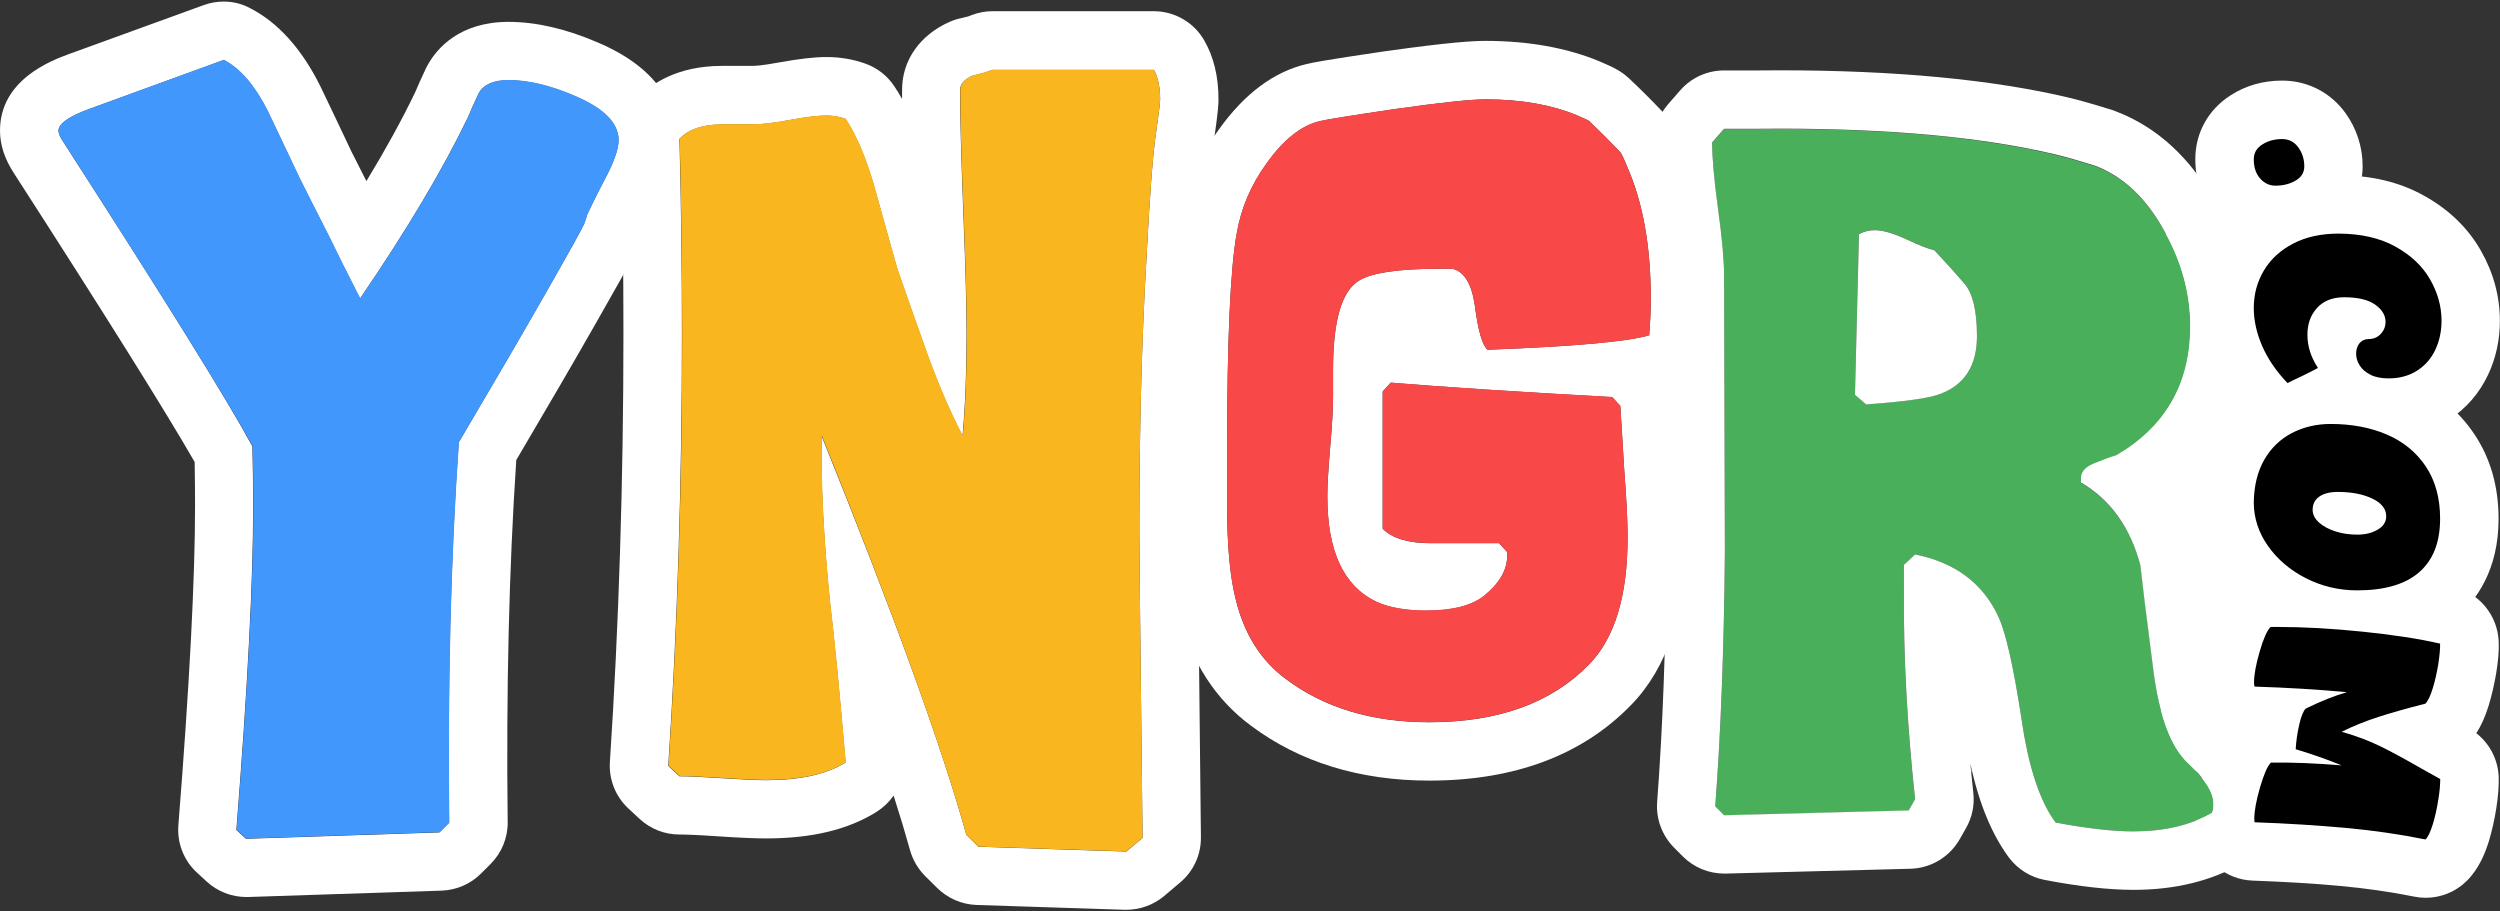
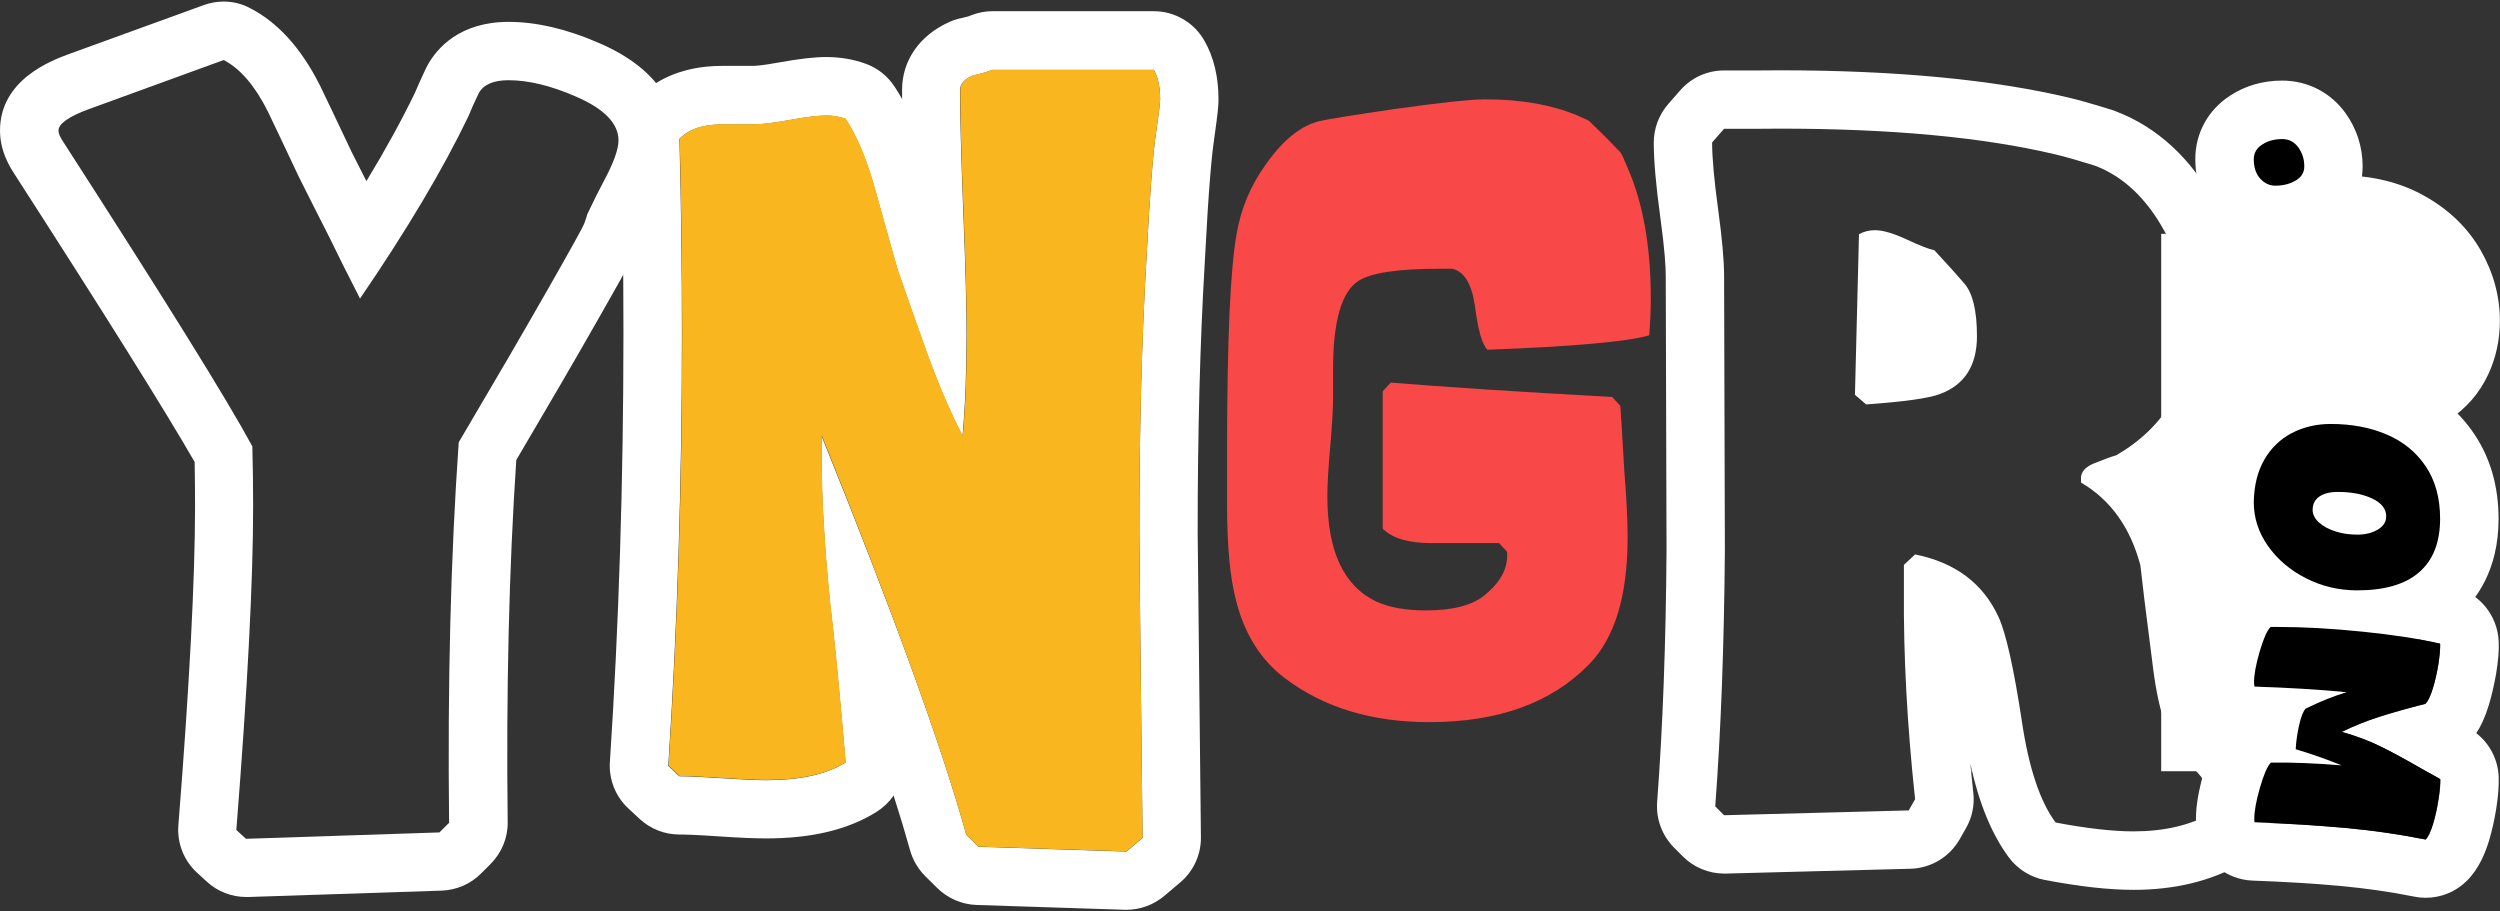
<svg xmlns="http://www.w3.org/2000/svg" version="1.1" id="Layer_1" x="0px" y="0px" width="1920px" height="700px" viewBox="0 0 1920 700" style="enable-background:new 0 0 1920 700;" xml:space="preserve">
  <rect x="0" y="0" width="1920" height="700" fill="#333333" stroke="none" />
  <style type="text/css">
	.st0{fill:#FFFFFF;}
	.st1{fill:#4297FC;}
	.st2{fill:#F9B61E;}
	.st3{fill:#F94848;}
	.st4{fill:#4AAF5B;}
</style>
  <g>
    <g>
      <g>
        <path class="st0" d="M1747.5,165c-10.8,0-20.9-4.6-28.4-13c-4.9-5.4-10.6-15-10.6-29.7c0-12.3,6.1-23.3,16.8-30.2     c8-5.1,17.2-7.7,27.5-7.7c12.3,0,23.2,5.5,30.5,15.6c5.8,8,8.9,17.6,8.9,27.7c0,12.7-6.5,23.8-17.8,30.4     C1766.4,162.7,1757.4,165,1747.5,165z" />
        <path class="st0" d="M1752.7,106.8c5.1,0,9.3,2.1,12.4,6.4c3.1,4.3,4.6,9.1,4.6,14.5c0,4.8-2.2,8.4-6.7,11     c-4.4,2.6-9.6,3.9-15.5,3.9c-4.5,0-8.4-1.8-11.7-5.5c-3.3-3.7-4.9-8.6-4.9-14.8c0-4.8,2.2-8.5,6.5-11.3     C1741.7,108.2,1746.8,106.8,1752.7,106.8 M1752.7,61.9c-14.6,0-28,3.8-39.6,11.3c-17.2,11-27.1,28.9-27.1,49     c0,21.8,8.9,36.3,16.3,44.7c11.8,13.2,27.8,20.5,45.1,20.5c13.9,0,26.7-3.3,38.1-9.9c18.2-10.6,29-29.2,29-49.8     c0-14.8-4.6-29-13.2-40.9C1789.9,71,1772.2,61.9,1752.7,61.9L1752.7,61.9z" />
      </g>
      <g>
        <path class="st0" d="M1756.8,316.8c-6,0-11.9-2.4-16.2-6.9c-10.4-10.9-18.4-22.7-23.8-35c-5.5-12.7-8.3-25.5-8.3-38.1     c0-14.6,3.7-28.2,11-40.4c7.4-12.3,18-22.1,31.5-29.1c13-6.7,28.2-10.1,45.1-10.1c20.9,0,39.2,4.3,54.4,12.7     c15.5,8.6,27.4,19.9,35.3,33.7c7.8,13.6,11.7,28.1,11.7,42.9c0,11.3-2.3,21.9-6.8,31.6c-5,10.6-12.4,19.2-22.1,25.5     c-9.9,6.4-21.4,9.6-34.2,9.6c-9,0-17.1-1.7-23.9-5.2c-5.4-2.7-9.9-6.1-13.5-10.3c-1.6,1.8-3.5,3.4-5.7,4.6     c-1.4,0.8-4.3,2.4-13,6.6c-8.6,4-10.4,5-10.7,5.2C1764.2,315.9,1760.5,316.8,1756.8,316.8z" />
        <path class="st0" d="M1796.2,179.5c17.1,0,31.6,3.3,43.5,9.9c11.9,6.6,20.8,15,26.6,25.2c5.9,10.2,8.8,20.8,8.8,31.8     c0,8-1.6,15.4-4.7,22.1c-3.2,6.8-7.8,12.1-14,16.1c-6.2,4-13.5,6-22,6c-5.5,0-10.2-0.9-13.9-2.8c-3.7-1.9-6.5-4.3-8.3-7.2     c-1.8-2.9-2.7-5.9-2.7-9c0-3.2,0.9-5.9,2.6-8c1.7-2.1,4.1-3.2,7-3.2c3.7,0,6.8-1.3,9.3-3.9c2.4-2.6,3.7-5.7,3.7-9.3     c0-5-2.6-9.4-7.9-13.2c-5.3-3.8-13.3-5.7-23.9-5.7c-8.9,0-15.8,2.7-20.8,8.2c-5,5.5-7.4,12.3-7.4,20.6c0,8.8,2.7,17.3,8.1,25.5     c-1.8,1-5.7,3-11.8,6c-6.3,3-10.2,4.8-11.6,5.6c-8.6-9-15.1-18.5-19.4-28.4c-4.3-9.9-6.5-19.7-6.5-29.2c0-10.6,2.6-20.2,7.8-28.9     c5.2-8.7,12.7-15.6,22.6-20.7C1771.2,182,1782.8,179.5,1796.2,179.5 M1796.2,134.6c-20.6,0-39.2,4.3-55.5,12.6     c-17.3,8.9-30.9,21.6-40.5,37.5c-9.4,15.7-14.2,33.2-14.2,52c0,15.7,3.4,31.5,10.2,47.1c6.4,14.7,15.9,28.7,28.1,41.5     c8.7,9.1,20.5,13.9,32.4,13.9c7.3,0,14.6-1.8,21.3-5.4c0.4-0.2,2.5-1.2,9.4-4.5c0.2-0.1,0.5-0.2,0.7-0.3c3.1-1.5,5.5-2.7,7.4-3.7     c1.6,0.9,3.2,1.8,4.8,2.7c10,5,21.4,7.6,34,7.6c17.2,0,32.8-4.4,46.4-13.2c13.3-8.6,23.5-20.4,30.3-34.9     c5.9-12.7,8.9-26.5,8.9-41.1c0-18.8-4.9-37-14.7-54.1c-10-17.5-24.8-31.7-43.9-42.2C1842.8,139.8,1820.9,134.6,1796.2,134.6     L1796.2,134.6z" />
      </g>
      <g>
        <path class="st0" d="M1810.5,475.9c-17.5,0-34.2-3.9-49.5-11.7c-15.4-7.8-28-18.6-37.3-32c-9.9-14.2-15-29.8-15-46.4     c0-16.5,3.6-31.3,10.8-43.7c7.4-12.8,17.6-22.7,30.4-29.3c12.1-6.3,25.6-9.5,40.2-9.5c19.1,0,36.5,3.3,52,9.9     c16.7,7.1,30.1,18.1,39.8,32.6c9.8,14.6,14.8,32.3,14.8,52.7c0,24.9-8,44.5-23.9,58.2C1857.8,469.4,1836.9,475.9,1810.5,475.9z" />
        <path class="st0" d="M1790,325.7c16.1,0,30.5,2.7,43.1,8.1c12.7,5.4,22.7,13.6,30,24.5c7.3,10.9,11,24.3,11,40.1     c0,18.2-5.4,31.9-16.1,41.2c-10.7,9.3-26.6,13.9-47.6,13.9c-14,0-27.1-3.1-39.3-9.3c-12.2-6.2-21.9-14.5-29.2-24.8     c-7.3-10.4-10.9-21.6-10.9-33.5c0-12.6,2.6-23.5,7.8-32.6c5.2-9.1,12.3-15.9,21.2-20.6C1769.1,328,1779.1,325.7,1790,325.7      M1810.7,410.6c5.9,0,11.1-1.3,15.4-3.8c4.4-2.5,6.6-6,6.6-10.3c0-5.7-3.6-10.2-10.7-13.6c-7.1-3.4-16-5.1-26.5-5.1     c-6,0-10.8,1.2-14.2,3.6c-3.4,2.4-5.1,5.8-5.1,10.2c0,3.6,1.6,6.9,4.9,9.9c3.3,3,7.6,5.2,12.9,6.9     C1799.3,409.7,1804.9,410.6,1810.7,410.6 M1790,280.8c-18.2,0-35.1,4-50.5,12c-16.7,8.6-30,21.5-39.5,38.1     c-9.1,15.9-13.8,34.4-13.8,54.9c0,21.3,6.4,41.3,19,59.3c11.5,16.4,26.8,29.6,45.5,39.1c18.5,9.4,38.5,14.2,59.6,14.2     c32,0,57.8-8.4,76.9-24.8c14.4-12.5,31.7-35.6,31.7-75.1c0-24.9-6.3-46.8-18.7-65.2c-12.2-18.1-28.9-31.8-49.6-40.7     C1832.6,284.8,1812.1,280.8,1790,280.8L1790,280.8z" />
      </g>
      <g>
-         <path class="st0" d="M1862.8,667.1c-1.5,0-2.9-0.1-4.4-0.4c-19.1-3.8-39-6.7-59.2-8.6c-20.7-1.9-43.7-3.3-68.4-4.2     c-10-0.4-18.6-7.3-21-17c-0.6-2.4-0.8-4.9-0.8-8.3c0-7.7,1.7-17.4,5.2-29.7c4.1-14.4,8.2-23,13.7-28.8c3.7-3.9,8.7-6.3,14-6.8     c0.5-3.9,1.3-7.8,2.2-11.8c0.1-0.4,0.2-0.8,0.3-1.2c-4.5-0.2-9-0.3-13.5-0.5c-10.1-0.3-18.7-7.3-21.1-17.1c-0.7-2.8-1-5.7-1-8.7     c0-7.9,1.7-17.6,5.2-29.7c4.2-14.4,8.4-22.9,14.1-28.6c4.2-4.2,9.9-6.6,15.9-6.6h6c20.2,0,42.7,1.2,66.7,3.7     c24.2,2.5,45.2,5.7,62.4,9.6c9.9,2.3,17.1,11,17.4,21.2c0.2,5.4-0.4,12-1.7,20.1c-1.3,7.6-3,14.9-5,21.7     c-3,9.7-6.5,16.1-11.2,20.8c-2.9,2.9-6.4,4.9-10.3,5.9c-3,0.8-5.9,1.5-8.7,2.3c3.6,2,7.4,4.2,11.4,6.4l14.2,8     c6.9,3.8,11.2,11,11.4,18.8c0.2,5.3-0.4,11.8-1.6,19.9c-1.2,7.7-2.9,15-5,21.9c-3,9.8-6.5,16.3-11.2,21     C1874.4,664.8,1868.7,667.1,1862.8,667.1z" />
        <path class="st0" d="M1749.9,481.7c19.6,0,41.1,1.2,64.5,3.6c23.4,2.4,43.3,5.4,59.7,9.2c0.1,3.9-0.4,9.1-1.4,15.8     c-1.1,6.6-2.5,12.9-4.3,18.7c-1.8,5.8-3.7,9.7-5.6,11.6c-14.2,3.6-26.2,7-36.1,10.2c-9.9,3.2-19.3,7-28.2,11.4     c11.2,3.2,21.1,6.9,29.6,11.1c8.6,4.2,19.1,9.9,31.6,17.1l14.5,8.1c0.1,3.9-0.3,9.1-1.4,15.8c-1,6.6-2.4,12.9-4.2,18.8     c-1.8,5.9-3.7,9.8-5.6,11.7c-20-4-40.5-7-61.6-8.9c-21.1-1.9-44.3-3.4-69.7-4.3c-0.1-0.5-0.2-1.5-0.2-2.9     c0-5.5,1.4-13.4,4.3-23.5c2.9-10.1,5.7-16.6,8.4-19.4c2.2,0,4.4-0.1,6.6-0.1c14.5,0,30.4,0.7,47.9,2.2     c-11.8-4.8-23.6-8.9-35.3-12.4c0.3-5.9,1.2-12.2,2.7-18.8c1.5-6.6,3.2-10.7,5-12.4c12.1-5.9,22.6-10.1,31.7-12.6     c-22.4-2.1-46.1-3.5-71-4.3c-0.3-1-0.4-2.1-0.4-3.3c0-5.7,1.4-13.5,4.3-23.5c2.9-10,5.7-16.3,8.4-19H1749.9 M1749.9,436.8h-6     c-11.9,0-23.3,4.7-31.8,13.2c-8.5,8.6-14.4,20-19.7,38.2c-4.2,14.4-6.1,25.8-6.1,36c0,4.8,0.6,9.5,1.7,14.1     c2.6,10.4,8.6,19.2,16.8,25.2c-4.8,7.4-8.6,16.7-12.2,29.3c-4.1,14.5-6.1,25.9-6.1,35.8c0,3.2,0.2,8.1,1.5,13.5     c4.8,19.5,21.9,33.5,42,34.2c24.3,0.9,46.9,2.2,67.2,4.1c19.4,1.8,38.6,4.5,56.9,8.2c2.9,0.6,5.9,0.9,8.8,0.9     c11.8,0,23.2-4.6,31.7-13.1c9.6-9.6,14.2-21.9,16.8-30.2c2.4-7.9,4.3-16.3,5.7-25.1c1.5-9.5,2.1-17.4,1.9-24.1     c-0.4-13.4-6.8-25.8-17.2-33.9c3.8-5.8,6.8-12.6,9.4-20.9c2.4-7.8,4.3-16.1,5.8-24.7c1.6-9.8,2.3-17.6,2-24.5     c-0.7-20.4-15-37.7-34.8-42.3c-18.1-4.1-40-7.5-65.1-10.1C1794.1,438.1,1770.8,436.8,1749.9,436.8L1749.9,436.8z" />
      </g>
    </g>
    <rect x="1659.8" y="179.6" class="st0" width="139.1" height="412.7" />
    <path class="st0" d="M171.8,46.1c12.7,6.6,24,19.7,33.9,39.5c5.3,11.1,13.4,28,24,50.6c5.3,10.7,13.4,26.5,24,47.5   c4.9,10.3,12.5,25.5,22.8,45.6c36.2-53,63.9-99.7,83.2-139.9c1.6-4.1,4.3-10.1,8-17.9c3.7-6.6,11.3-9.9,22.8-9.9   c15.2,0,32.3,4.1,51.2,12.3c22.2,9.5,33.3,20.8,33.3,33.9c0,7-3.9,17.7-11.7,32.1c-2.9,5.3-7,13.6-12.3,24.7   c-0.4,1.6-1.1,3.9-2.2,6.8c-1,2.9-10.7,20.3-29,52.4c-18.3,32.1-40.8,70.7-67.5,115.9c-6.2,88.4-8.6,185.8-7.4,292.2l-7.4,7.4   l-148.6,4.9l-7.4-6.8c8.6-108.5,12.9-191.3,12.9-248.4c0-15.6-0.2-31-0.6-46.2C173.9,306,125.4,228.2,48.6,109   c-2.5-3.7-3.7-6.6-3.7-8.6c0-5.3,7.8-10.9,23.4-16.6L171.8,46.1 M171.8,1.2c-5.2,0-10.3,0.9-15.3,2.7L53,41.5   C39.7,46.4,0,61.1,0,100.3c0,11.1,3.6,22,11,33.2C80.7,241.7,127.2,316,149.5,354.8c0.2,11.4,0.3,22.8,0.3,34   c0,55.7-4.3,138.1-12.8,244.9c-1.1,13.8,4.2,27.3,14.4,36.6l7.4,6.8c8.3,7.6,19.1,11.8,30.3,11.8c0.5,0,1,0,1.5,0l148.6-4.9   c11.4-0.4,22.2-5.1,30.2-13.1l7.4-7.4c8.5-8.5,13.3-20.2,13.1-32.2c-1.2-100.5,1-194,6.6-278c24.3-41.2,45.3-77.2,62.4-107.3   c29.4-51.5,30.6-54.9,32.2-59.5c0.8-2.1,1.4-4,1.9-5.8c5.2-10.7,8.2-16.5,9.8-19.5c11.8-21.7,17.1-38.2,17.1-53.3   c0-22.5-10.5-53.8-60.4-75.1c-24.4-10.6-47.6-16-68.9-16c-37.8,0-55,20.5-61.9,32.7c-0.5,0.9-1,1.9-1.5,2.8   c-3.7,7.9-6.5,14.1-8.5,18.9c-10,20.7-22.4,43.4-37.3,67.9c-4.7-9.2-8.4-16.7-11.4-22.5c-10.9-23-18.7-39.5-24-50.4   c-0.1-0.2-0.2-0.4-0.3-0.6c-14.2-28.3-32.1-48.2-53.4-59.2C186,2.9,178.9,1.2,171.8,1.2L171.8,1.2z" />
-     <path class="st1" d="M420,223.6c18.3-32.1,27.9-49.5,29-52.4c1-2.9,1.7-5.1,2.2-6.8c5.3-11.1,9.4-19.3,12.3-24.7   c7.8-14.4,11.7-25.1,11.7-32.1c0-13.1-11.1-24.4-33.3-33.9c-18.9-8.2-36-12.3-51.2-12.3c-11.5,0-19.1,3.3-22.8,9.9   c-3.7,7.8-6.4,13.8-8,17.9c-19.3,40.3-47.1,86.9-83.2,139.9c-10.3-20.1-17.9-35.3-22.8-45.6c-10.7-21-18.7-36.8-24-47.5   c-10.7-22.6-18.7-39.5-24-50.6c-9.9-19.7-21.2-32.9-33.9-39.5L68.3,83.7C52.7,89.5,44.9,95,44.9,100.3c0,2.1,1.2,4.9,3.7,8.6   C125.4,228.2,173.9,306,194,342.6c0.4,15.2,0.6,30.6,0.6,46.2c0,57.1-4.3,139.9-12.9,248.4l7.4,6.8l148.6-4.9l7.4-7.4   c-1.2-106.4,1.2-203.8,7.4-292.2C379.2,294.3,401.7,255.7,420,223.6z" />
    <path class="st0" d="M886.1,53.5c3.3,5.8,4.9,13.4,4.9,22.8c0,2.5-1,10.9-3.1,25.3c-2.5,16.4-4.9,48.7-7.4,96.8   c-3.7,62.9-5.5,133.2-5.5,210.8c0,7.8,0.8,85.9,2.5,234.3l-12.4,10.5l-113.7-3.7l-9.3-9.2c-18.5-67-55.6-169.1-111.2-306.4   c0,4.9,0,10.1,0,15.4c0,31.2,2.1,68.4,6.4,111.6c3.4,28,7.4,69.3,12.1,123.9c-14.4,9-34.7,13.6-61,13.6c-7.4,0-18.6-0.5-33.6-1.5   c-15-1-26-1.5-33-1.5l-8.6-8c7-106.4,10.5-217,10.5-331.7c0-49.7-0.6-99.7-1.9-149.8c7-7.4,17.9-11.1,32.7-11.1c2.9,0,6.9,0,12,0   c5.1,0,9.1,0,12,0c6.2,0,15.5-1.1,28-3.4c12.5-2.3,21.9-3.4,28-3.4c5.3,0,10.3,0.8,14.8,2.5c9,13.6,16.8,32.5,23.4,56.7   c10.3,37,15.8,56.7,16.6,59.2c7.4,21.4,15,42.9,22.8,64.7c9,24.7,18.1,45.6,27.1,62.9c2.1-23,3.1-48.9,3.1-77.7   c0-21-0.8-52.3-2.5-94c-1.6-41.7-2.5-73-2.5-94c0-4.5,3.3-8.2,9.9-11.1c2.1-0.4,5.3-1.2,9.9-2.5l4.9-1.8H886.1 M886.1,8.6H762.2   c-5.4,0-10.7,1-15.7,2.9l-2.9,1.1c-3.5,0.9-4.7,1.2-4.8,1.2c-3.2,0.6-6.3,1.6-9.3,2.9c-23,10.1-36.7,29.6-36.7,52.2   c0,2.2,0,4.6,0,7.1c-1.9-3.4-3.9-6.7-6-9.8c-5.3-8-13.1-14.1-22.1-17.3c-9.4-3.4-19.5-5.1-30.1-5.1c-9,0-20.4,1.3-36,4.1   c-14.1,2.6-19.2,2.7-20.1,2.7h-12h-12c-34.3,0-54.5,13.7-65.3,25.2c-8.1,8.6-12.5,20.1-12.2,31.9c1.2,49.5,1.8,99.5,1.8,148.7   c0,113.1-3.5,223.7-10.4,328.7c-0.9,13.5,4.3,26.6,14.2,35.8l8.6,8c8.3,7.7,19.2,12,30.5,12c4.1,0,12.6,0.2,29.9,1.4   c16.3,1.1,28.3,1.6,36.7,1.6c35.2,0,63-6.7,84.9-20.4c5.2-3.3,9.7-7.6,13.1-12.5c4.9,15.3,9.1,29.3,12.6,41.9   c2.1,7.5,6.1,14.3,11.5,19.8l9.3,9.2c8.1,8,18.9,12.7,30.2,13.1l113.7,3.7c0.5,0,1,0,1.5,0c10.6,0,20.9-3.8,29-10.6l12.4-10.5   c10.2-8.6,16-21.4,15.8-34.7c-2-183.4-2.5-228.4-2.5-233.8c0-76.4,1.8-146.5,5.5-208.2c0-0.1,0-0.2,0-0.3c3-57.8,5.4-82.2,7-92.4   c0-0.1,0-0.2,0-0.3c3.3-22.9,3.5-27.7,3.5-31.6c0-17.3-3.6-32.4-10.8-45C917.1,17.3,902.2,8.6,886.1,8.6L886.1,8.6z" />
    <path class="st2" d="M887.9,101.6c2.1-14.4,3.1-22.8,3.1-25.3c0-9.4-1.6-17-4.9-22.8H762.2l-4.9,1.8c-4.5,1.2-7.8,2.1-9.9,2.5   c-6.6,2.9-9.9,6.6-9.9,11.1c0,21,0.8,52.3,2.5,94c1.6,41.7,2.5,73.1,2.5,94c0,28.8-1,54.7-3.1,77.7c-9-17.3-18.1-38.2-27.1-62.9   c-7.8-21.8-15.4-43.4-22.8-64.7c-0.8-2.5-6.4-22.2-16.6-59.2c-6.6-24.2-14.4-43.2-23.4-56.7c-4.5-1.6-9.5-2.5-14.8-2.5   c-6.2,0-15.5,1.1-28,3.4c-12.5,2.3-21.9,3.4-28,3.4c-2.9,0-6.9,0-12,0c-5.1,0-9.2,0-12,0c-14.8,0-25.7,3.7-32.7,11.1   c1.2,50.1,1.9,100.1,1.9,149.8c0,114.7-3.5,225.2-10.5,331.7l8.6,8c7,0,18,0.5,33,1.5c15,1,26.2,1.5,33.6,1.5   c26.3,0,46.6-4.5,61-13.6c-4.7-54.7-8.7-96-12.1-123.9c-4.3-43.2-6.4-80.3-6.4-111.6c0-5.3,0-10.5,0-15.4   C686.5,471.9,723.5,574,742.1,641l9.3,9.2l113.7,3.7l12.4-10.5C875.8,495.1,875,417,875,409.2c0-77.7,1.9-147.9,5.5-210.8   C883,150.3,885.4,118,887.9,101.6z" />
-     <path class="st0" d="M1140.9,76.3c27.1,0,50.5,4.1,70.3,12.3c5.7,2.5,8.8,3.9,9.2,4.3c7.8,7.4,15.8,15.4,24,24   c0.8,0.8,2.7,4.7,5.5,11.7c11.9,27.1,17.9,60.6,17.9,100.5c0,9-0.4,18.5-1.2,28.4c-16.4,4.9-57.8,8.6-124.2,11.1   c-4.1-3.7-7.4-15.2-9.8-34.5c-2.5-16.4-8.2-25.7-17.2-27.7c-0.4,0-3.7,0-9.8,0c-31.6,0-52.3,3.1-62.1,9.2   c-13.1,8.2-19.7,30.8-19.7,67.8c0,2.5,0,6.2,0,11.1c0,4.5,0,8,0,10.5c0,8.6-0.7,21.4-2.2,38.2c-1.4,16.9-2.2,29.6-2.2,38.2   c0,41.9,12.5,68.8,37.6,80.8c9.9,4.5,22.6,6.8,38.2,6.8c20.5,0,35.5-3.9,45-11.7c11.9-9.9,17.7-20.3,17.3-31.4V424l-6.2-6.8   c0,0,0,0,0,0s-17.5,0-52.4,0c-17.3,0-29.6-3.7-37-11.1V300.7l6.2-6.8c39.5,3.3,96.2,7,170.1,11.1l6.2,6.8   c0.4,5.3,1.4,22.2,3.1,50.5c1.6,20.6,2.5,37.4,2.5,50.6c0,44.8-9.9,77.3-29.6,97.4c-28.8,29.6-69.7,44.4-122.7,44.4   c-44,0-80.8-11.1-110.3-33.3c-18.9-14-31.7-34.1-38.2-60.4c-4.5-17.3-6.8-41.5-6.8-72.7c0-4.9,0-12.1,0-21.6c0-9.4,0-16.6,0-21.6   c0-83.8,2.5-139.1,7.4-165.8c3.3-19.3,10.9-37.2,22.8-53.6c13.1-18.5,26.9-29.4,41.3-32.7c4.9-1.2,24-4.3,57.3-9.2   C1106.2,78.8,1129.4,76.3,1140.9,76.3 M1140.9,31.4c-8.8,0-26.2,0.8-75.9,7.8c-0.1,0-0.2,0-0.3,0c-50.2,7.4-57.8,9.1-61.3,10   c-25.1,5.9-47.7,22.8-67.2,50.1c-15.8,21.9-26.1,46.1-30.5,72c-5.4,29.8-8.1,86.6-8.1,173.7v21.6v21.6c0,35.3,2.7,62.7,8.2,83.8   c9.1,36.4,27.6,65.1,54.9,85.3c37.4,28,83.5,42.2,137.1,42.2c65.3,0,117.4-19.5,154.8-58c28-28.6,42.3-71.9,42.3-128.7   c0-14.3-0.8-31.8-2.6-53.6c-1.6-28-2.7-45.1-3.1-50.9c-0.3-3.7-1-7.4-2.2-10.9c13.7-7,23.1-20.6,24.4-36.3   c0.9-11.1,1.4-21.9,1.4-32.1c0-45.7-7.2-85.4-21.5-118c-4.4-10.8-7.9-18.4-14.5-25.2c-8.6-9.1-17.2-17.6-25.5-25.4   c-6.5-6.2-13.2-9.1-22.5-13.1c-0.1-0.1-0.3-0.1-0.4-0.2C1203.3,36.7,1173.8,31.4,1140.9,31.4L1140.9,31.4z" />
    <g>
      <path class="st3" d="M1023.8,305c0-2.5,0-6,0-10.5c0-4.9,0-8.6,0-11.1c0-37,6.6-59.6,19.7-67.8c9.8-6.2,30.5-9.2,62.1-9.2    c6.1,0,9.4,0,9.8,0c9,2.1,14.7,11.3,17.2,27.7c2.5,19.3,5.7,30.8,9.8,34.5c66.4-2.5,107.8-6.2,124.2-11.1    c0.8-9.9,1.2-19.3,1.2-28.4c0-39.9-6-73.4-17.9-100.5c-2.9-7-4.7-10.9-5.5-11.7c-8.2-8.6-16.2-16.6-24-24    c-0.4-0.4-3.5-1.8-9.2-4.3c-19.7-8.2-43.2-12.3-70.3-12.3c-11.5,0-34.7,2.5-69.7,7.4c-33.3,4.9-52.4,8-57.3,9.2    c-14.4,3.3-28.2,14.2-41.3,32.7c-11.9,16.4-19.5,34.3-22.8,53.6c-4.9,26.7-7.4,82-7.4,165.8c0,4.9,0,12.1,0,21.6    c0,9.5,0,16.6,0,21.6c0,31.2,2.3,55.5,6.8,72.7c6.6,26.3,19.3,46.4,38.2,60.4c29.6,22.2,66.4,33.3,110.3,33.3    c53,0,93.9-14.8,122.7-44.4c19.7-20.1,29.6-52.6,29.6-97.4c0-13.1-0.8-30-2.5-50.6c-1.6-28.4-2.7-45.2-3.1-50.5l-6.2-6.8    c-74-4.1-130.7-7.8-170.1-11.1l-6.2,6.8v105.4c7.4,7.4,19.7,11.1,37,11.1c34.8,0,52.3,0,52.4,0l6.2,6.8v1.8    c0.4,11.1-5.3,21.6-17.3,31.4c-9.5,7.8-24.5,11.7-45,11.7c-15.6,0-28.4-2.3-38.2-6.8c-25.1-11.9-37.6-38.8-37.6-80.8    c0-8.6,0.7-21.4,2.2-38.2C1023.1,326.4,1023.8,313.6,1023.8,305z" />
      <path class="st3" d="M1287.2,298.2l0-0.8c-0.1,0-0.1,0.1-0.2,0.1C1287.1,297.7,1287.1,297.9,1287.2,298.2z" />
    </g>
    <g>
      <path class="st4" d="M1470.9,242.8l-0.5,18.6c1.3-0.2,2.2-0.5,2.8-0.6c0.1-0.7,0.1-1.5,0.1-2.6c0-7.5-0.6-11.8-1.1-13.8    C1471.9,243.8,1471.4,243.3,1470.9,242.8z" />
      <path class="st4" d="M1513.8,593.3l0.7-0.8c-0.5-2-0.9-3.9-1.4-6C1513.3,588.7,1513.5,591,1513.8,593.3z" />
-       <path class="st4" d="M1462.2,433.8l8.6-8c30.8,6.2,52.2,22.2,64.1,48.1c5.8,12.7,11.7,39.5,17.9,80.1c5.3,35.8,14,61.6,25.9,77.7    c23.8,4.5,43.8,6.8,59.8,6.8c23.8,0,44-4.7,60.4-14.2c0.8-2.1,1.2-4.3,1.2-6.8c0-8.6-6.6-19.1-19.7-31.4    c-13.2-12.3-22-36.2-26.5-71.5l-6.8-53.6c-2.1-17.3-3.1-26.1-3.1-26.5c-7.8-29.2-23-50.3-45.6-63.5v-2.5c-0.4-5.3,3-9.4,10.2-12.3    c7.2-2.9,12.8-4.9,17-6.2c37.8-22.2,56.7-55.3,56.7-99.2c0-25.1-6.6-49.3-19.7-72.7c-14-25.5-31.9-42.3-53.6-50.5    c-13.2-4.1-23.2-7-30.2-8.6C1523.1,105.6,1452.6,99,1367,99c-5,0-10.1,0-15.2,0.1h-27.7l-9.2,10.5c0,11.5,1.5,28.6,4.6,51.2    c3.1,22.6,4.6,39.7,4.6,51.2l0.6,211.3c0-2.2,0-4.4,0-6.7c0,4.9,0,12.3,0,22.2l0-15.5c-0.5,72.5-3,137.9-7.4,196.2l6.8,6.8    l141.8-3.7l4.9-8.6c-6.2-56.7-9-110.1-8.6-160.3V433.8z M1433.2,310.5l-8.6-7.4l3.1-123.3c3.7-2.1,7.8-3.1,12.3-3.1    c6.2,0,14.3,2.4,24.3,7.1c10.1,4.7,17.2,7.5,21.3,8.3c10.3,11.1,17.9,19.5,22.8,25.3c6.6,7.4,9.9,21,9.9,40.7    c0,22.6-9.5,37.4-28.4,44.4C1481.3,305.8,1462.4,308.5,1433.2,310.5z" />
    </g>
    <g>
      <path class="st0" d="M1324.7,416.6c0,2.2,0,4.4,0,6.7l0,15.5C1324.7,428.9,1324.7,421.5,1324.7,416.6z" />
      <path class="st0" d="M1485.6,192.2c-4.1-0.8-11.2-3.6-21.3-8.3c-10.1-4.7-18.2-7.1-24.3-7.1c-4.5,0-8.6,1-12.3,3.1l-3.1,123.3    l8.6,7.4c29.2-2.1,48.1-4.7,56.7-8c18.9-7,28.4-21.8,28.4-44.4c0-19.7-3.3-33.3-9.9-40.7C1503.5,211.7,1495.9,203.3,1485.6,192.2z    " />
      <path class="st0" d="M1711.1,553.4c-0.1-0.1-8.1-8.5-12.7-44.5l-6.8-53.4c-2.3-18.9-2.8-23.7-2.9-24.8c-0.2-2.7-0.7-5.3-1.4-7.9    c-4.7-17.5-11.5-33.1-20.3-46.8c39.4-30.2,60.1-73.1,60.1-125.3c0-32.7-8.5-64.4-25.4-94.5c-19.2-34.9-45.1-58.7-77-70.8    c-0.8-0.3-1.7-0.6-2.5-0.9c-14.4-4.5-25.3-7.6-33.3-9.5c-58.6-13.9-133.3-21-221.9-21h0c-5.1,0-10.2,0-15.4,0.1h-27.5    c-12.9,0-25.1,5.5-33.6,15.2l-9.2,10.5c-7.2,8.2-11.2,18.8-11.2,29.7c0,13.7,1.6,32.4,5,57.2c3.5,25.5,4.2,38.6,4.2,45.1    l0.6,211.2c-0.5,71.1-2.9,136-7.2,192.9c-1,13,3.8,25.8,13,35.1l6.8,6.8c8.4,8.4,19.8,13.1,31.7,13.1c0.4,0,0.8,0,1.2,0l141.8-3.7    c15.7-0.4,30-9,37.8-22.6l4.9-8.6c4.7-8.2,6.7-17.7,5.6-27.1c-0.8-7.6-1.6-15.1-2.3-22.5c6.7,30.7,16.5,54.4,29.6,72.1    c6.7,9,16.6,15.2,27.6,17.3c26.9,5.1,49.1,7.6,68.2,7.6c31.7,0,59.5-6.8,82.8-20.1c8.8-5.1,15.6-12.9,19.4-22.4    c2.9-7.3,4.4-15.2,4.4-23.3C1745,595.8,1733.9,574.8,1711.1,553.4z M1698.9,624.3c-16.4,9.4-36.6,14.2-60.4,14.2    c-16,0-36-2.3-59.8-6.8c-11.9-16-20.6-41.9-25.9-77.7c-6.2-40.7-12.1-67.4-17.9-80.1c-11.9-25.9-33.3-41.9-64.1-48.1l-8.6,8v19.7    c-0.4,50.1,2.5,103.6,8.6,160.3l-4.9,8.6l-141.8,3.7l-6.8-6.8c4.4-58.2,6.8-123.6,7.4-196.2l-0.6-211.3c0-11.5-1.5-28.6-4.6-51.2    c-3.1-22.6-4.6-39.7-4.6-51.2l9.2-10.5h27.7c5.1,0,10.2-0.1,15.2-0.1c85.6,0,156.1,6.6,211.6,19.8c7,1.6,17,4.5,30.2,8.6    c21.8,8.2,39.7,25.1,53.6,50.5c13.1,23.4,19.7,47.7,19.7,72.7c0,44-18.9,77.1-56.7,99.2c-4.1,1.2-9.8,3.3-17,6.2    c-7.2,2.9-10.6,7-10.2,12.3v2.5c22.6,13.2,37.8,34.3,45.6,63.5c0,0.4,1,9.2,3.1,26.5l6.8,53.6c4.5,35.3,13.3,59.2,26.5,71.5    c13.1,12.3,19.7,22.8,19.7,31.4C1700.1,620,1699.7,622.3,1698.9,624.3z" />
    </g>
    <g>
      <path d="M1737.4,111c4.3-2.8,9.4-4.2,15.3-4.2c5.1,0,9.3,2.1,12.4,6.4c3.1,4.3,4.6,9.1,4.6,14.5c0,4.8-2.2,8.4-6.7,11    c-4.4,2.6-9.6,3.9-15.5,3.9c-4.5,0-8.4-1.8-11.7-5.5c-3.3-3.7-4.9-8.6-4.9-14.8C1730.9,117.5,1733.1,113.7,1737.4,111z" />
-       <path d="M1839.7,189.4c11.9,6.6,20.8,15,26.6,25.2c5.9,10.2,8.8,20.8,8.8,31.8c0,8-1.6,15.4-4.7,22.1c-3.2,6.8-7.8,12.1-14,16.1    c-6.2,4-13.5,6-22,6c-5.5,0-10.2-0.9-13.9-2.8c-3.7-1.9-6.5-4.3-8.3-7.2c-1.8-2.9-2.7-5.9-2.7-9c0-3.2,0.9-5.9,2.6-8    c1.7-2.1,4.1-3.2,7-3.2c3.7,0,6.8-1.3,9.3-3.9c2.4-2.6,3.7-5.7,3.7-9.3c0-5-2.6-9.4-7.9-13.2c-5.3-3.8-13.3-5.7-23.9-5.7    c-8.9,0-15.8,2.7-20.8,8.2c-5,5.5-7.4,12.3-7.4,20.6c0,8.8,2.7,17.3,8.1,25.5c-1.8,1-5.7,3-11.8,6c-6.3,3-10.2,4.8-11.6,5.6    c-8.6-9-15.1-18.5-19.4-28.4c-4.3-9.9-6.5-19.7-6.5-29.2c0-10.6,2.6-20.2,7.8-28.9c5.2-8.7,12.7-15.6,22.6-20.7    c9.8-5.1,21.5-7.6,34.8-7.6C1813.3,179.5,1827.8,182.8,1839.7,189.4z" />
      <path d="M1738.9,353.2c5.2-9.1,12.3-15.9,21.2-20.6c8.9-4.6,18.9-7,29.8-7c16.1,0,30.5,2.7,43.1,8.1c12.7,5.4,22.7,13.6,30,24.5    c7.3,10.9,11,24.3,11,40.1c0,18.2-5.4,31.9-16.1,41.2c-10.7,9.3-26.6,13.9-47.6,13.9c-14,0-27.1-3.1-39.3-9.3    s-21.9-14.5-29.2-24.8c-7.3-10.4-10.9-21.6-10.9-33.5C1731.1,373.2,1733.7,362.3,1738.9,353.2z M1781,401.3    c3.3,3,7.6,5.2,12.9,6.9s10.9,2.4,16.7,2.4c5.9,0,11.1-1.3,15.4-3.8c4.4-2.5,6.6-6,6.6-10.3c0-5.7-3.6-10.2-10.7-13.6    c-7.1-3.4-16-5.1-26.5-5.1c-6,0-10.8,1.2-14.2,3.6c-3.4,2.4-5.1,5.8-5.1,10.2C1776.1,395,1777.7,398.3,1781,401.3z" />
      <path d="M1872.6,614.2c-1,6.6-2.4,12.9-4.2,18.8c-1.8,5.9-3.7,9.8-5.6,11.7c-20-4-40.5-7-61.6-8.9c-21.1-1.9-44.3-3.4-69.7-4.3    c-0.1-0.5-0.2-1.5-0.2-2.9c0-5.5,1.4-13.4,4.3-23.5c2.9-10.1,5.7-16.6,8.4-19.4c16.2-0.3,34.4,0.5,54.4,2.1    c-11.8-4.8-23.6-8.9-35.3-12.4c0.3-5.9,1.2-12.2,2.7-18.8c1.5-6.6,3.2-10.7,5-12.4c12.1-5.9,22.6-10.1,31.7-12.6    c-22.4-2.1-46.1-3.5-71-4.3c-0.3-1-0.4-2.1-0.4-3.3c0-5.7,1.4-13.5,4.3-23.5c2.9-10,5.7-16.3,8.4-19h6c19.6,0,41.1,1.2,64.5,3.6    c23.4,2.4,43.3,5.4,59.7,9.2c0.1,3.9-0.4,9.1-1.4,15.8c-1.1,6.6-2.5,12.9-4.3,18.7c-1.8,5.8-3.7,9.7-5.6,11.6    c-14.2,3.6-26.2,7-36.1,10.2c-9.9,3.2-19.3,7-28.2,11.4c11.2,3.2,21.1,6.9,29.6,11.1c8.6,4.2,19.1,9.9,31.6,17.1l14.5,8.1    C1874.1,602.4,1873.7,607.6,1872.6,614.2z" />
    </g>
  </g>
</svg>